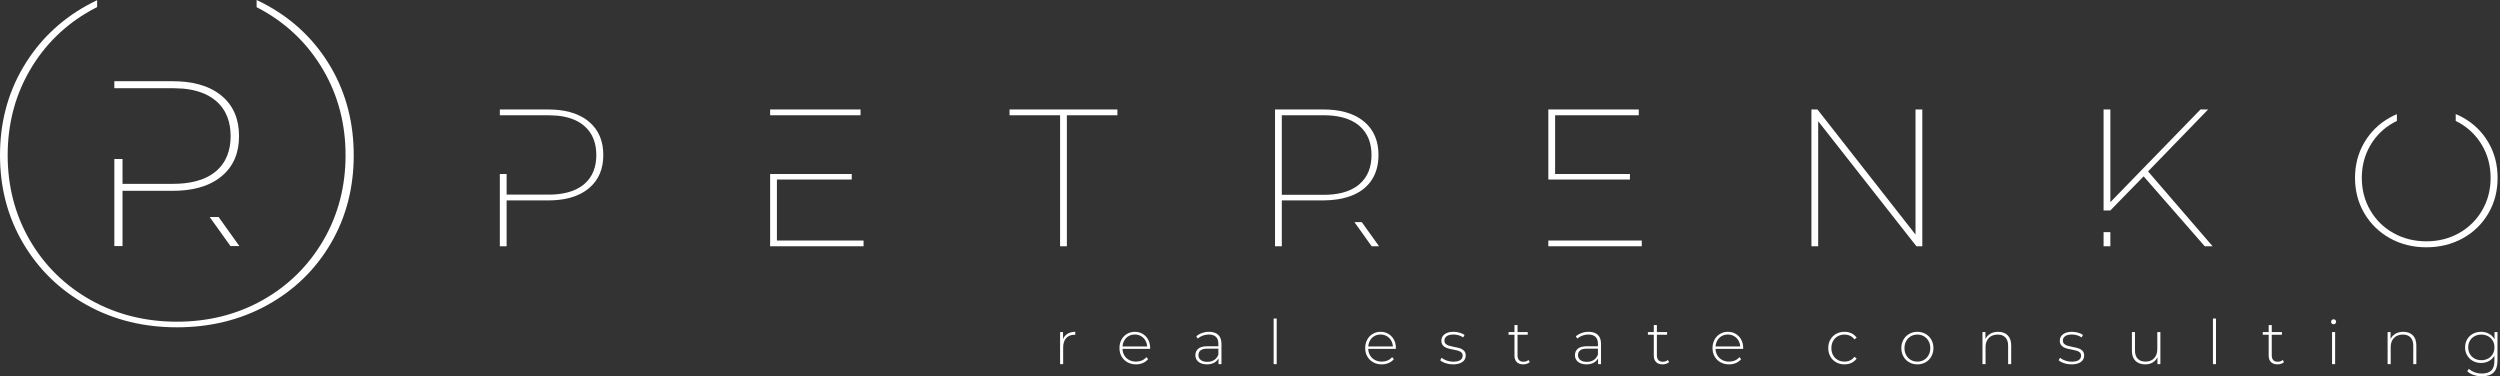
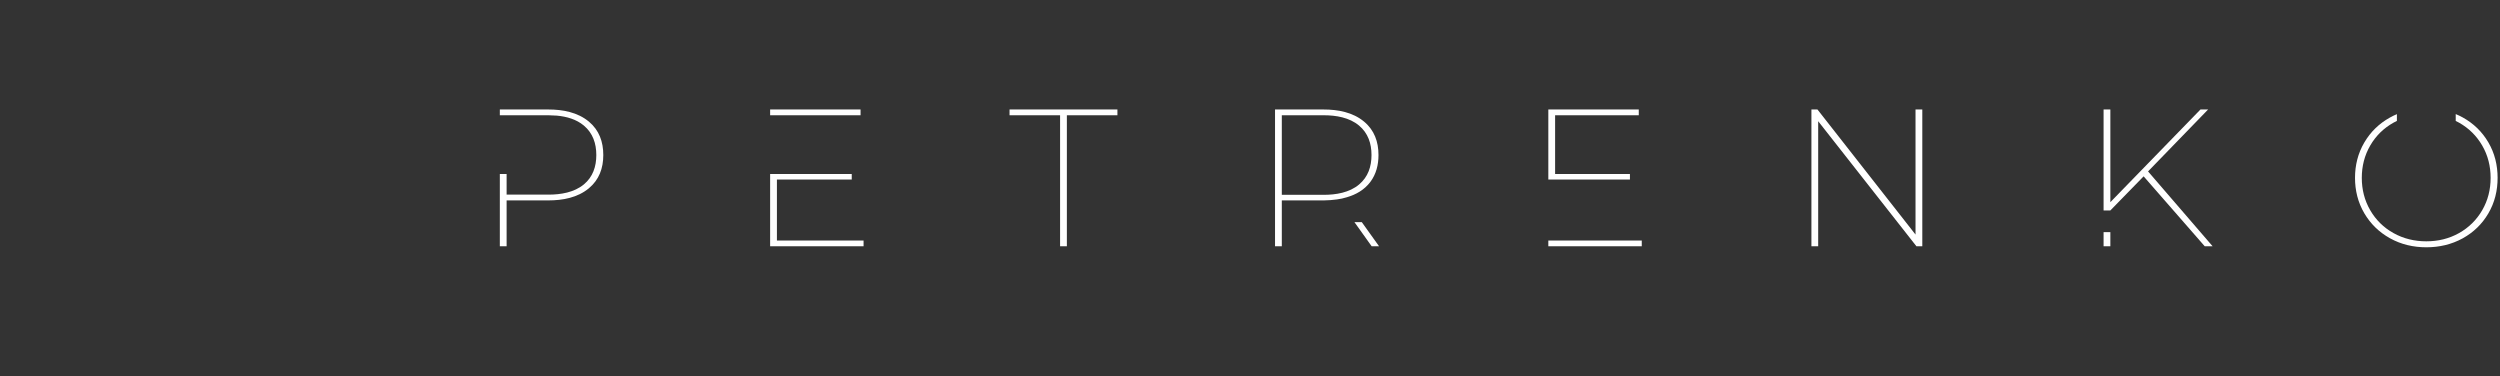
<svg xmlns="http://www.w3.org/2000/svg" width="485" height="73" viewBox="0 0 485 73" fill="none">
  <rect x="0" y="0" width="485" height="73" fill="#333333" stroke="none" />
-   <path fill-rule="evenodd" clip-rule="evenodd" d="M206.228 65.779C206.419 65.325 206.718 64.978 207.124 64.738C207.53 64.495 208.024 64.371 208.602 64.371V64.955L208.459 64.945C207.767 64.945 207.228 65.163 206.838 65.594C206.449 66.026 206.254 66.629 206.254 67.401V70.638H205.656V64.42H206.228V65.779ZM223.117 67.674H217.761C217.777 68.157 217.901 68.588 218.128 68.965C218.362 69.344 218.673 69.636 219.066 69.841C219.459 70.048 219.904 70.152 220.398 70.152C220.801 70.152 221.178 70.077 221.525 69.931C221.869 69.785 222.158 69.568 222.389 69.282L222.733 69.675C222.464 69.999 222.123 70.249 221.713 70.424C221.304 70.6 220.863 70.687 220.385 70.687C219.765 70.687 219.213 70.554 218.725 70.282C218.242 70.012 217.862 69.639 217.589 69.162C217.313 68.686 217.176 68.141 217.176 67.531C217.176 66.927 217.306 66.386 217.563 65.902C217.823 65.422 218.177 65.049 218.631 64.777C219.083 64.508 219.593 64.371 220.158 64.371C220.723 64.371 221.23 64.504 221.678 64.77C222.129 65.04 222.483 65.409 222.74 65.886C223 66.363 223.13 66.902 223.13 67.508L223.117 67.674ZM220.158 64.897C219.719 64.897 219.326 64.994 218.976 65.189C218.628 65.383 218.345 65.656 218.138 66.01C217.923 66.366 217.803 66.762 217.771 67.21H222.542C222.519 66.762 222.399 66.366 222.184 66.016C221.97 65.669 221.687 65.393 221.34 65.195C220.989 64.997 220.596 64.897 220.158 64.897ZM234.565 64.371C235.335 64.371 235.926 64.569 236.342 64.962C236.754 65.354 236.962 65.935 236.962 66.697V70.638H236.39V69.532C236.189 69.899 235.9 70.181 235.517 70.382C235.137 70.587 234.679 70.687 234.146 70.687C233.454 70.687 232.909 70.525 232.506 70.197C232.103 69.873 231.902 69.445 231.902 68.913C231.902 68.397 232.087 67.978 232.457 67.654C232.828 67.333 233.419 67.174 234.231 67.174H236.364V66.671C236.364 66.094 236.209 65.653 235.894 65.351C235.578 65.049 235.121 64.897 234.516 64.897C234.101 64.897 233.708 64.968 233.328 65.111C232.951 65.254 232.629 65.445 232.37 65.682L232.071 65.254C232.379 64.978 232.753 64.761 233.191 64.605C233.63 64.449 234.088 64.371 234.565 64.371ZM234.231 70.197C234.747 70.197 235.185 70.081 235.546 69.841C235.91 69.604 236.183 69.257 236.364 68.806V67.638H234.24C233.63 67.638 233.185 67.748 232.912 67.972C232.636 68.193 232.5 68.501 232.5 68.89C232.5 69.296 232.652 69.613 232.954 69.847C233.256 70.084 233.682 70.197 234.231 70.197ZM247.086 61.799H247.68V70.638H247.086V61.799ZM270.792 67.674H265.433C265.449 68.157 265.572 68.588 265.803 68.965C266.033 69.344 266.345 69.636 266.741 69.841C267.134 70.048 267.576 70.152 268.07 70.152C268.476 70.152 268.853 70.077 269.197 69.931C269.544 69.785 269.833 69.568 270.061 69.282L270.408 69.675C270.139 69.999 269.798 70.249 269.388 70.424C268.979 70.6 268.534 70.687 268.057 70.687C267.436 70.687 266.884 70.554 266.4 70.282C265.913 70.012 265.536 69.639 265.26 69.162C264.988 68.686 264.848 68.141 264.848 67.531C264.848 66.927 264.978 66.386 265.238 65.902C265.494 65.422 265.852 65.049 266.303 64.777C266.758 64.508 267.268 64.371 267.829 64.371C268.395 64.371 268.904 64.504 269.353 64.77C269.801 65.04 270.155 65.409 270.415 65.886C270.671 66.363 270.801 66.902 270.801 67.508L270.792 67.674ZM267.829 64.897C267.394 64.897 267.001 64.994 266.651 65.189C266.3 65.383 266.02 65.656 265.809 66.01C265.598 66.366 265.478 66.762 265.446 67.21H270.217C270.194 66.762 270.074 66.366 269.859 66.016C269.645 65.669 269.362 65.393 269.012 65.195C268.661 64.997 268.268 64.897 267.829 64.897ZM281.893 70.687C281.392 70.687 280.915 70.612 280.46 70.46C280.006 70.311 279.652 70.12 279.398 69.889L279.671 69.412C279.928 69.626 280.256 69.805 280.658 69.948C281.058 70.094 281.48 70.165 281.915 70.165C282.545 70.165 283.007 70.061 283.305 69.853C283.604 69.646 283.754 69.36 283.754 68.994C283.754 68.734 283.672 68.527 283.51 68.377C283.344 68.225 283.146 68.115 282.906 68.043C282.666 67.972 282.338 67.894 281.915 67.816C281.422 67.729 281.025 67.635 280.723 67.531C280.421 67.427 280.161 67.262 279.947 67.031C279.733 66.798 279.626 66.483 279.626 66.078C279.626 65.585 279.83 65.176 280.239 64.855C280.649 64.534 281.233 64.371 281.987 64.371C282.386 64.371 282.779 64.43 283.169 64.54C283.559 64.65 283.877 64.799 284.124 64.981L283.848 65.458C283.594 65.273 283.305 65.134 282.977 65.04C282.653 64.945 282.318 64.897 281.974 64.897C281.396 64.897 280.957 65.004 280.662 65.218C280.369 65.432 280.22 65.714 280.22 66.065C280.22 66.344 280.304 66.558 280.473 66.713C280.639 66.869 280.844 66.983 281.087 67.061C281.331 67.135 281.668 67.216 282.107 67.304C282.591 67.391 282.984 67.485 283.283 67.583C283.581 67.683 283.832 67.846 284.039 68.066C284.247 68.29 284.351 68.595 284.351 68.984C284.351 69.5 284.134 69.912 283.705 70.223C283.276 70.531 282.672 70.687 281.893 70.687ZM296.774 70.246C296.625 70.389 296.436 70.499 296.209 70.574C295.982 70.651 295.745 70.687 295.498 70.687C294.959 70.687 294.54 70.538 294.247 70.24C293.952 69.944 293.806 69.529 293.806 68.994V64.933H292.659V64.42H293.806V63.061H294.4V64.42H296.381V64.933H294.4V68.936C294.4 69.341 294.497 69.649 294.692 69.86C294.887 70.071 295.176 70.175 295.56 70.175C295.949 70.175 296.271 70.061 296.524 69.831L296.774 70.246ZM308.197 64.371C308.97 64.371 309.564 64.569 309.977 64.962C310.389 65.354 310.597 65.935 310.597 66.697V70.638H310.025V69.532C309.824 69.899 309.535 70.181 309.152 70.382C308.772 70.587 308.314 70.687 307.781 70.687C307.089 70.687 306.544 70.525 306.141 70.197C305.738 69.873 305.537 69.445 305.537 68.913C305.537 68.397 305.722 67.978 306.092 67.654C306.462 67.333 307.054 67.174 307.866 67.174H309.999V66.671C309.999 66.094 309.843 65.653 309.528 65.351C309.213 65.049 308.755 64.897 308.151 64.897C307.736 64.897 307.343 64.968 306.963 65.111C306.586 65.254 306.264 65.445 306.005 65.682L305.706 65.254C306.014 64.978 306.388 64.761 306.826 64.605C307.265 64.449 307.723 64.371 308.197 64.371ZM307.866 70.197C308.382 70.197 308.82 70.081 309.181 69.841C309.545 69.604 309.817 69.257 309.999 68.806V67.638H307.875C307.265 67.638 306.82 67.748 306.547 67.972C306.271 68.193 306.134 68.501 306.134 68.89C306.134 69.296 306.287 69.613 306.589 69.847C306.891 70.084 307.317 70.197 307.866 70.197ZM323.809 70.246C323.66 70.389 323.468 70.499 323.241 70.574C323.017 70.651 322.78 70.687 322.533 70.687C321.994 70.687 321.575 70.538 321.279 70.24C320.987 69.944 320.837 69.529 320.837 68.994V64.933H319.694V64.42H320.837V63.061H321.435V64.42H323.416V64.933H321.435V68.936C321.435 69.341 321.532 69.649 321.727 69.86C321.922 70.071 322.211 70.175 322.591 70.175C322.981 70.175 323.302 70.061 323.559 69.831L323.809 70.246ZM338.168 67.674H332.812C332.825 68.157 332.949 68.588 333.179 68.965C333.413 69.344 333.725 69.636 334.118 69.841C334.511 70.048 334.956 70.152 335.446 70.152C335.852 70.152 336.229 70.077 336.573 69.931C336.921 69.785 337.21 69.568 337.44 69.282L337.785 69.675C337.515 69.999 337.174 70.249 336.765 70.424C336.356 70.6 335.914 70.687 335.436 70.687C334.816 70.687 334.264 70.554 333.777 70.282C333.293 70.012 332.913 69.639 332.637 69.162C332.364 68.686 332.228 68.141 332.228 67.531C332.228 66.927 332.354 66.386 332.614 65.902C332.874 65.422 333.228 65.049 333.683 64.777C334.134 64.508 334.644 64.371 335.209 64.371C335.774 64.371 336.281 64.504 336.729 64.77C337.181 65.04 337.531 65.409 337.791 65.886C338.051 66.363 338.178 66.902 338.178 67.508L338.168 67.674ZM335.209 64.897C334.771 64.897 334.378 64.994 334.027 65.189C333.676 65.383 333.397 65.656 333.186 66.01C332.975 66.366 332.854 66.762 332.822 67.21H337.593C337.57 66.762 337.45 66.366 337.236 66.016C337.021 65.669 336.739 65.393 336.388 65.195C336.04 64.997 335.648 64.897 335.209 64.897ZM357.827 70.687C357.223 70.687 356.684 70.554 356.206 70.282C355.729 70.012 355.355 69.636 355.086 69.156C354.813 68.676 354.68 68.134 354.68 67.531C354.68 66.918 354.813 66.373 355.086 65.893C355.355 65.413 355.729 65.04 356.206 64.77C356.684 64.504 357.223 64.371 357.827 64.371C358.33 64.371 358.785 64.472 359.194 64.663C359.604 64.858 359.935 65.143 360.191 65.516L359.75 65.838C359.526 65.529 359.25 65.296 358.922 65.14C358.59 64.988 358.226 64.91 357.827 64.91C357.343 64.91 356.908 65.017 356.521 65.237C356.135 65.455 355.833 65.763 355.615 66.162C355.398 66.558 355.287 67.015 355.287 67.531C355.287 68.047 355.398 68.504 355.615 68.9C355.833 69.299 356.135 69.607 356.521 69.824C356.908 70.042 357.343 70.152 357.827 70.152C358.226 70.152 358.59 70.074 358.922 69.918C359.25 69.763 359.526 69.532 359.75 69.221L360.191 69.545C359.935 69.918 359.604 70.201 359.194 70.395C358.785 70.59 358.33 70.687 357.827 70.687ZM371.971 70.687C371.383 70.687 370.851 70.554 370.38 70.282C369.906 70.012 369.532 69.636 369.263 69.156C368.993 68.676 368.857 68.134 368.857 67.531C368.857 66.927 368.993 66.386 369.263 65.902C369.532 65.422 369.906 65.049 370.38 64.777C370.851 64.508 371.383 64.371 371.971 64.371C372.559 64.371 373.092 64.508 373.563 64.777C374.037 65.049 374.41 65.422 374.68 65.902C374.95 66.386 375.086 66.927 375.086 67.531C375.086 68.134 374.95 68.676 374.68 69.156C374.41 69.636 374.037 70.012 373.563 70.282C373.092 70.554 372.559 70.687 371.971 70.687ZM371.971 70.152C372.449 70.152 372.874 70.042 373.254 69.818C373.631 69.597 373.93 69.286 374.147 68.89C374.368 68.491 374.475 68.037 374.475 67.531C374.475 67.022 374.368 66.571 374.147 66.172C373.93 65.776 373.631 65.465 373.254 65.244C372.874 65.02 372.449 64.91 371.971 64.91C371.494 64.91 371.065 65.02 370.688 65.244C370.312 65.465 370.013 65.776 369.795 66.172C369.574 66.571 369.467 67.022 369.467 67.531C369.467 68.037 369.574 68.491 369.795 68.89C370.013 69.286 370.312 69.597 370.688 69.818C371.065 70.042 371.494 70.152 371.971 70.152ZM387.642 64.371C388.422 64.371 389.039 64.598 389.49 65.052C389.945 65.503 390.172 66.155 390.172 67.005V70.638H389.575V67.054C389.575 66.353 389.396 65.821 389.042 65.458C388.691 65.091 388.194 64.91 387.558 64.91C386.827 64.91 386.249 65.127 385.83 65.565C385.408 66 385.197 66.59 385.197 67.326V70.638H384.599V64.42H385.174V65.766C385.388 65.332 385.706 64.988 386.132 64.741C386.557 64.495 387.061 64.371 387.642 64.371ZM401.868 70.687C401.367 70.687 400.89 70.612 400.439 70.46C399.984 70.311 399.63 70.12 399.377 69.889L399.649 69.412C399.903 69.626 400.231 69.805 400.633 69.948C401.036 70.094 401.455 70.165 401.894 70.165C402.52 70.165 402.985 70.061 403.28 69.853C403.579 69.646 403.729 69.36 403.729 68.994C403.729 68.734 403.647 68.527 403.485 68.377C403.323 68.225 403.121 68.115 402.884 68.043C402.644 67.972 402.313 67.894 401.894 67.816C401.4 67.729 401 67.635 400.698 67.531C400.396 67.427 400.14 67.262 399.922 67.031C399.711 66.798 399.601 66.483 399.601 66.078C399.601 65.585 399.809 65.176 400.218 64.855C400.627 64.534 401.208 64.371 401.965 64.371C402.361 64.371 402.754 64.43 403.144 64.54C403.534 64.65 403.852 64.799 404.099 64.981L403.826 65.458C403.569 65.273 403.28 65.134 402.952 65.04C402.628 64.945 402.293 64.897 401.952 64.897C401.371 64.897 400.935 65.004 400.64 65.218C400.344 65.432 400.198 65.714 400.198 66.065C400.198 66.344 400.283 66.558 400.448 66.713C400.614 66.869 400.822 66.983 401.062 67.061C401.306 67.135 401.647 67.216 402.082 67.304C402.569 67.391 402.959 67.485 403.258 67.583C403.557 67.683 403.81 67.846 404.014 68.066C404.222 68.29 404.326 68.595 404.326 68.984C404.326 69.5 404.112 69.912 403.683 70.223C403.251 70.531 402.647 70.687 401.868 70.687ZM419.114 64.42V70.638H418.542V69.305C418.334 69.743 418.029 70.084 417.623 70.324C417.217 70.567 416.739 70.687 416.191 70.687C415.379 70.687 414.742 70.46 414.281 70.009C413.82 69.555 413.589 68.906 413.589 68.053V64.42H414.187V68.008C414.187 68.705 414.365 69.237 414.723 69.604C415.08 69.967 415.586 70.152 416.239 70.152C416.938 70.152 417.493 69.931 417.902 69.497C418.311 69.059 418.516 68.472 418.516 67.732V64.42H419.114ZM429.309 61.799H429.903V70.638H429.309V61.799ZM443.096 70.246C442.943 70.389 442.755 70.499 442.527 70.574C442.3 70.651 442.063 70.687 441.819 70.687C441.277 70.687 440.861 70.538 440.566 70.24C440.27 69.944 440.124 69.529 440.124 68.994V64.933H438.977V64.42H440.124V63.061H440.721V64.42H442.699V64.933H440.721V68.936C440.721 69.341 440.819 69.649 441.014 69.86C441.209 70.071 441.494 70.175 441.878 70.175C442.267 70.175 442.589 70.061 442.842 69.831L443.096 70.246ZM452.417 64.42H453.015V70.638H452.417V64.42ZM452.716 62.908C452.583 62.908 452.466 62.863 452.371 62.769C452.274 62.678 452.225 62.565 452.225 62.431C452.225 62.295 452.274 62.182 452.371 62.084C452.466 61.99 452.583 61.942 452.716 61.942C452.852 61.942 452.966 61.987 453.063 62.078C453.157 62.172 453.206 62.282 453.206 62.419C453.206 62.555 453.157 62.668 453.063 62.766C452.966 62.86 452.852 62.908 452.716 62.908ZM466.24 64.371C467.019 64.371 467.636 64.598 468.088 65.052C468.542 65.503 468.77 66.155 468.77 67.005V70.638H468.172V67.054C468.172 66.353 467.994 65.821 467.643 65.458C467.289 65.091 466.792 64.91 466.155 64.91C465.425 64.91 464.85 65.127 464.427 65.565C464.005 66 463.794 66.59 463.794 67.326V70.638H463.196V64.42H463.771V65.766C463.986 65.332 464.304 64.988 464.729 64.741C465.155 64.495 465.658 64.371 466.24 64.371ZM484.512 64.42V69.974C484.512 71.005 484.262 71.767 483.759 72.26C483.258 72.754 482.502 73 481.492 73C480.92 73 480.378 72.912 479.871 72.737C479.361 72.562 478.952 72.319 478.64 72.011L478.965 71.556C479.273 71.842 479.647 72.066 480.085 72.225C480.524 72.384 480.988 72.465 481.482 72.465C482.307 72.465 482.921 72.267 483.317 71.874C483.716 71.479 483.914 70.869 483.914 70.045V68.994C483.658 69.448 483.307 69.798 482.852 70.045C482.398 70.291 481.891 70.415 481.326 70.415C480.745 70.415 480.218 70.285 479.744 70.025C479.273 69.769 478.9 69.409 478.63 68.948C478.361 68.488 478.224 67.969 478.224 67.388C478.224 66.808 478.361 66.288 478.63 65.825C478.9 65.367 479.273 65.007 479.744 64.754C480.218 64.501 480.745 64.371 481.326 64.371C481.898 64.371 482.414 64.501 482.875 64.754C483.336 65.007 483.69 65.367 483.937 65.825V64.42H484.512ZM481.375 69.876C481.859 69.876 482.297 69.772 482.687 69.561C483.076 69.351 483.379 69.059 483.599 68.679C483.817 68.303 483.924 67.871 483.924 67.388C483.924 66.902 483.817 66.473 483.599 66.1C483.379 65.727 483.076 65.435 482.687 65.225C482.297 65.014 481.859 64.91 481.375 64.91C480.887 64.91 480.452 65.014 480.066 65.225C479.682 65.435 479.38 65.727 479.16 66.1C478.942 66.473 478.832 66.902 478.832 67.388C478.832 67.871 478.942 68.303 479.16 68.679C479.38 69.059 479.682 69.351 480.066 69.561C480.452 69.772 480.887 69.876 481.375 69.876Z" fill="white" />
  <path fill-rule="evenodd" clip-rule="evenodd" d="M106.399 21.241C109.169 21.241 112.06 21.776 114.243 23.593C116.243 25.257 117.039 27.508 117.039 30.077C117.039 32.64 116.234 34.868 114.243 36.526C112.06 38.343 109.169 38.878 106.399 38.878H98.283V47.779H96.967V33.756H98.283V37.759H106.399C108.78 37.759 111.381 37.34 113.268 35.777C115.019 34.327 115.685 32.309 115.685 30.077C115.685 27.842 115.016 25.824 113.268 24.361C111.807 23.135 109.917 22.607 108.026 22.431L106.399 22.36H96.967V21.241H106.399ZM167.533 47.779H149.404V33.756H165.237V34.836H150.722V46.66H167.533V47.779ZM149.404 22.36V21.241H166.948V22.36H149.404ZM205.656 22.36H195.851V21.241H216.78V22.36H206.972V47.779H205.656V22.36ZM262.756 43.088H264.185L267.54 47.779H266.105L262.756 43.088ZM261.285 38.268C260.561 38.479 260.132 38.586 259.388 38.686C258.544 38.8 257.683 38.874 256.829 38.878H248.671V47.779H247.355V21.241H256.787C259.557 21.241 262.448 21.776 264.63 23.593C266.631 25.257 267.427 27.508 267.427 30.077C267.427 31.968 266.988 33.772 265.842 35.3C264.695 36.818 263.097 37.742 261.285 38.268ZM256.787 37.797C259.174 37.797 261.772 37.373 263.656 35.796C265.403 34.333 266.072 32.315 266.072 30.077C266.072 27.842 265.403 25.824 263.656 24.361C261.772 22.782 259.174 22.36 256.787 22.36H248.671V37.797H256.787ZM318.502 47.779H300.376V46.66H318.502V47.779ZM300.376 34.836V21.241H317.921V22.36H301.691V33.756H316.206V34.836H300.376ZM372.926 47.779H371.789L352.728 23.515V47.779H351.416V21.241H352.588L371.611 45.505V21.241H372.926V47.779ZM415.866 34.21L409.409 40.824H408.094V21.241H409.409V39.222L426.892 21.241H428.373L416.723 33.253L429.25 47.779H427.72L415.866 34.21ZM408.094 45.038H409.409V47.779H408.094V45.038Z" fill="white" />
  <path d="M470.706 47.974C473.203 47.974 475.59 47.438 477.783 46.228C479.868 45.07 481.524 43.471 482.732 41.414C483.979 39.293 484.535 36.964 484.535 34.508C484.535 32.053 483.979 29.727 482.732 27.605C481.524 25.549 479.868 23.946 477.783 22.791C477.331 22.542 476.873 22.321 476.409 22.13V23.463C476.626 23.567 476.844 23.68 477.058 23.8C478.949 24.864 480.449 26.343 481.54 28.218C482.667 30.155 483.18 32.273 483.18 34.508C483.18 36.746 482.667 38.865 481.54 40.798C480.449 42.673 478.949 44.152 477.058 45.216C475.097 46.319 472.953 46.816 470.706 46.816C468.452 46.816 466.305 46.316 464.333 45.216C462.433 44.156 460.926 42.68 459.832 40.798C458.705 38.865 458.188 36.746 458.188 34.508C458.188 32.273 458.705 30.155 459.832 28.218C460.926 26.337 462.433 24.864 464.333 23.8C464.554 23.677 464.775 23.563 464.999 23.456V22.143C464.535 22.337 464.08 22.558 463.632 22.811C461.543 23.975 459.887 25.584 458.676 27.644C457.438 29.753 456.873 32.062 456.873 34.508C456.873 36.954 457.438 39.264 458.676 41.376C459.887 43.435 461.543 45.041 463.632 46.209C465.821 47.432 468.205 47.974 470.706 47.974Z" fill="white" />
-   <path d="M44.713 47.743H46.441L42.401 42.092H40.676L44.713 47.743Z" fill="white" />
-   <path d="M22.183 15.759V17.105H23.768H33.55L35.512 17.192C37.789 17.407 40.069 18.042 41.832 19.518C43.934 21.28 44.742 23.713 44.742 26.408C44.742 29.098 43.937 31.53 41.829 33.279C39.555 35.163 36.421 35.666 33.55 35.666H23.768V30.843H22.183V47.743H23.768V37.016H33.55C36.889 37.016 40.371 36.37 43.001 34.181C45.405 32.182 46.373 29.497 46.373 26.408C46.373 23.31 45.414 20.602 43.001 18.591C40.371 16.401 36.889 15.759 33.55 15.759H22.183Z" fill="white" />
-   <path d="M49.783 0V1.392C50.179 1.593 50.569 1.804 50.955 2.021C55.918 4.814 59.867 8.707 62.732 13.624C65.684 18.698 67.039 24.264 67.039 30.119C67.039 35.974 65.684 41.541 62.732 46.618C59.867 51.532 55.918 55.425 50.955 58.218C45.817 61.111 40.192 62.409 34.313 62.409C28.419 62.409 22.78 61.105 17.623 58.221C12.637 55.434 8.668 51.552 5.794 46.618C2.839 41.541 1.488 35.974 1.488 30.119C1.488 24.264 2.839 18.698 5.794 13.624C8.668 8.69 12.637 4.804 17.623 2.018C18.026 1.794 18.431 1.58 18.841 1.372V0.039C18.129 0.373 17.428 0.733 16.739 1.119C11.572 4.009 7.464 7.99 4.466 13.095C1.387 18.334 0 24.066 0 30.119C0 36.176 1.387 41.907 4.466 47.146C7.464 52.252 11.572 56.229 16.739 59.12C22.173 62.162 28.107 63.499 34.313 63.499C40.51 63.499 46.45 62.178 51.891 59.165C57.061 56.304 61.17 52.337 64.161 47.244C67.25 41.979 68.624 36.202 68.624 30.119C68.624 24.037 67.25 18.26 64.161 12.995C61.17 7.902 57.061 3.935 51.891 1.074C51.202 0.691 50.497 0.334 49.783 0Z" fill="white" />
</svg>